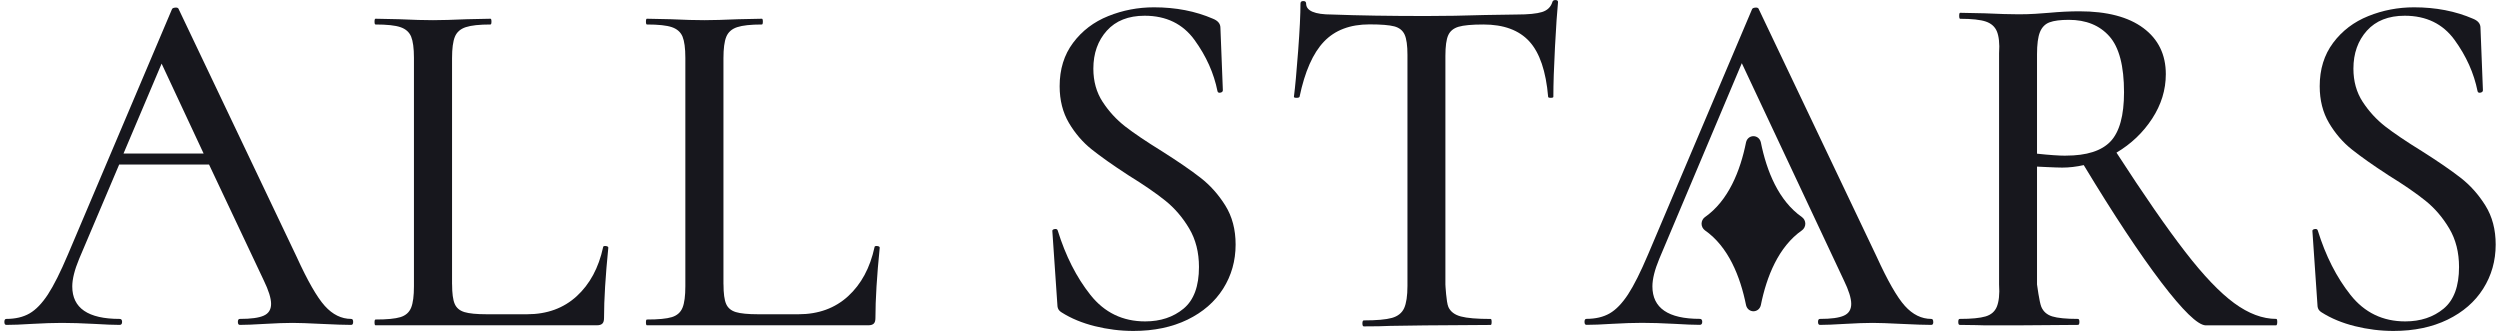
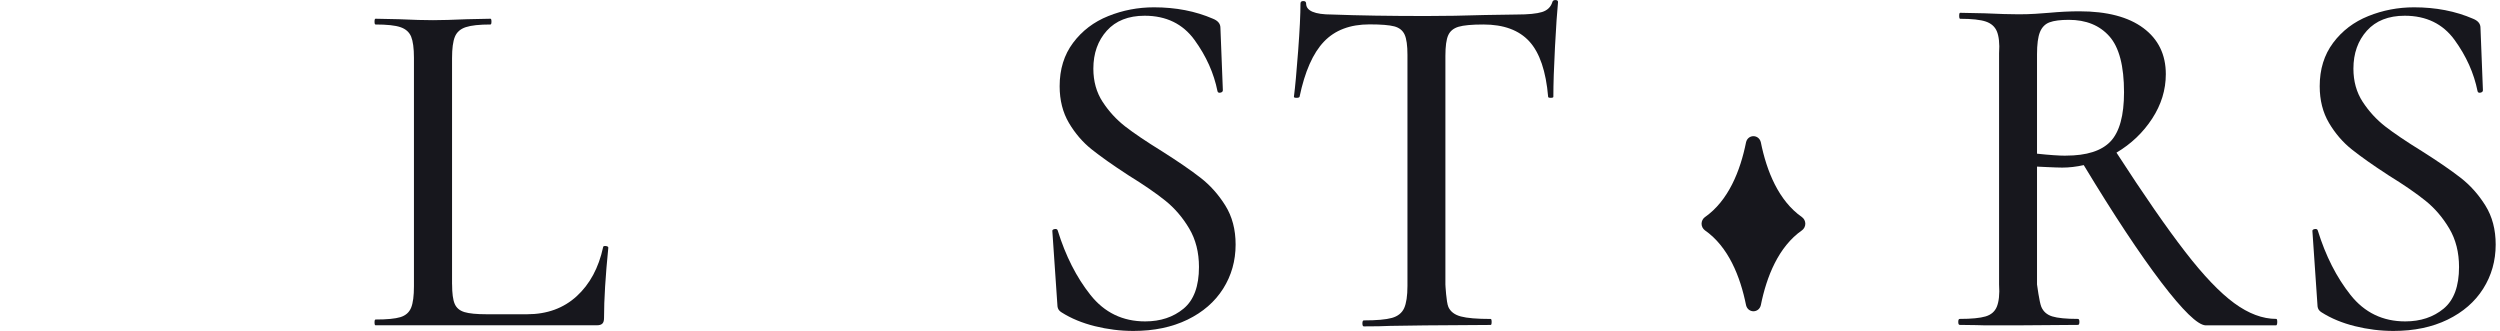
<svg xmlns="http://www.w3.org/2000/svg" width="408" height="54" viewBox="0 0 408 54" fill="none">
  <g clip-path="url(#clip0_2211_103461)">
-     <path d="M57.635 52.535C57.635 52.86 57.529 53.023 57.316 53.023C56.306 53.023 54.685 52.969 52.453 52.86C50.327 52.752 48.759 52.697 47.75 52.697C46.527 52.697 45.012 52.752 43.205 52.86C41.398 52.969 40.043 53.023 39.139 53.023C38.927 53.023 38.821 52.86 38.821 52.535C38.821 52.209 38.927 52.046 39.139 52.046C40.947 52.046 42.249 51.874 43.046 51.512C43.843 51.16 44.242 50.517 44.242 49.595C44.242 48.672 43.843 47.397 43.046 45.76L34.117 26.855H19.448L12.911 42.259C12.166 44.05 11.794 45.552 11.794 46.745C11.794 50.282 14.372 52.046 19.528 52.046C19.793 52.046 19.926 52.209 19.926 52.535C19.926 52.86 19.793 53.023 19.528 53.023C18.571 53.023 17.189 52.969 15.382 52.86C13.362 52.752 11.608 52.697 10.12 52.697C8.738 52.697 7.091 52.752 5.177 52.86C3.477 52.969 2.095 53.023 1.032 53.023C0.819 53.023 0.713 52.86 0.713 52.535C0.713 52.209 0.819 52.046 1.032 52.046C2.52 52.046 3.787 51.748 4.823 51.151C5.859 50.554 6.852 49.522 7.817 48.057C8.774 46.592 9.863 44.421 11.086 41.535L28.058 1.519C28.111 1.357 28.297 1.266 28.616 1.239C28.935 1.212 29.121 1.311 29.174 1.519L48.387 41.861C50.194 45.823 51.736 48.518 53.011 49.929C54.287 51.34 55.722 52.046 57.316 52.046C57.529 52.046 57.635 52.209 57.635 52.535ZM20.157 25.055H33.231L26.375 10.384L20.157 25.055Z" fill="#17171D" />
    <path d="M73.783 46.41C73.783 47.876 73.925 48.943 74.209 49.594C74.492 50.255 75.023 50.698 75.794 50.933C76.565 51.168 77.778 51.286 79.435 51.286H86.025C89.276 51.286 91.978 50.3 94.121 48.337C96.265 46.374 97.7 43.706 98.427 40.35C98.427 40.196 98.568 40.124 98.852 40.151C99.135 40.178 99.277 40.269 99.277 40.422C98.816 45.035 98.577 48.862 98.577 51.91C98.577 52.326 98.489 52.633 98.303 52.814C98.117 52.995 97.824 53.086 97.408 53.086H61.284C61.178 53.086 61.125 52.932 61.125 52.615C61.125 52.299 61.178 52.145 61.284 52.145C63.145 52.145 64.5 52.018 65.35 51.756C66.201 51.494 66.785 50.978 67.095 50.218C67.405 49.459 67.556 48.292 67.556 46.718V9.434C67.556 7.86 67.397 6.711 67.095 5.969C66.785 5.237 66.201 4.721 65.35 4.432C64.5 4.142 63.145 3.997 61.284 3.997C61.178 3.997 61.125 3.844 61.125 3.527C61.125 3.21 61.178 3.057 61.284 3.057L65.164 3.138C67.441 3.247 69.275 3.292 70.665 3.292C72.056 3.292 73.89 3.238 76.166 3.138L80.046 3.057C80.152 3.057 80.205 3.21 80.205 3.527C80.205 3.844 80.152 3.997 80.046 3.997C78.239 3.997 76.892 4.142 76.016 4.432C75.139 4.721 74.545 5.246 74.235 6.005C73.925 6.765 73.774 7.932 73.774 9.506V46.401L73.783 46.41Z" fill="#17171D" />
-     <path d="M118.076 46.41C118.076 47.876 118.218 48.943 118.501 49.594C118.785 50.255 119.316 50.698 120.087 50.933C120.858 51.168 122.071 51.286 123.728 51.286H130.318C133.569 51.286 136.271 50.3 138.415 48.337C140.558 46.374 141.993 43.706 142.72 40.35C142.72 40.196 142.861 40.124 143.145 40.151C143.428 40.178 143.57 40.269 143.57 40.422C143.109 45.035 142.87 48.862 142.87 51.91C142.87 52.326 142.782 52.633 142.596 52.814C142.41 52.995 142.117 53.086 141.701 53.086H105.577C105.471 53.086 105.418 52.932 105.418 52.615C105.418 52.299 105.471 52.145 105.577 52.145C107.438 52.145 108.793 52.018 109.643 51.756C110.494 51.494 111.078 50.978 111.388 50.218C111.698 49.459 111.849 48.292 111.849 46.718V9.434C111.849 7.86 111.69 6.711 111.388 5.969C111.078 5.237 110.494 4.721 109.643 4.432C108.793 4.142 107.438 3.997 105.577 3.997C105.471 3.997 105.418 3.844 105.418 3.527C105.418 3.21 105.471 3.057 105.577 3.057L109.457 3.138C111.734 3.247 113.567 3.292 114.958 3.292C116.349 3.292 118.183 3.238 120.459 3.138L124.339 3.057C124.445 3.057 124.498 3.21 124.498 3.527C124.498 3.844 124.445 3.997 124.339 3.997C122.532 3.997 121.185 4.142 120.308 4.432C119.432 4.721 118.838 5.246 118.528 6.005C118.218 6.765 118.067 7.932 118.067 9.506V46.401L118.076 46.41Z" fill="#17171D" />
    <path d="M179.958 16.634C180.968 18.18 182.191 19.51 183.626 20.632C185.061 21.744 187.054 23.092 189.605 24.666C192.262 26.348 194.379 27.805 195.947 29.026C197.515 30.247 198.862 31.757 199.978 33.548C201.094 35.339 201.652 37.465 201.652 39.907C201.652 42.566 200.97 44.972 199.615 47.116C198.259 49.26 196.319 50.942 193.795 52.172C191.27 53.394 188.329 54.009 184.981 54.009C182.855 54.009 180.756 53.746 178.683 53.231C176.61 52.715 174.803 51.965 173.262 50.988C172.996 50.825 172.81 50.635 172.704 50.418C172.597 50.201 172.544 49.875 172.544 49.441L171.747 37.791C171.694 37.574 171.809 37.438 172.101 37.384C172.394 37.329 172.562 37.411 172.624 37.628C173.899 41.752 175.68 45.262 177.965 48.138C180.251 51.015 183.227 52.453 186.894 52.453C189.392 52.453 191.483 51.756 193.157 50.373C194.831 48.989 195.673 46.718 195.673 43.571C195.673 41.182 195.141 39.084 194.078 37.293C193.015 35.502 191.722 33.992 190.207 32.77C188.693 31.549 186.655 30.147 184.104 28.573C181.606 26.945 179.622 25.543 178.16 24.377C176.699 23.21 175.458 21.771 174.449 20.062C173.439 18.352 172.934 16.353 172.934 14.074C172.934 11.306 173.66 8.945 175.131 6.983C176.592 5.029 178.506 3.572 180.871 2.623C183.236 1.673 185.725 1.194 188.329 1.194C191.89 1.194 195.106 1.818 197.976 3.066C198.773 3.392 199.172 3.88 199.172 4.531L199.57 14.716C199.57 14.933 199.437 15.069 199.172 15.123C198.906 15.178 198.747 15.096 198.693 14.879C198.109 11.948 196.86 9.162 194.946 6.521C193.033 3.889 190.322 2.568 186.815 2.568C184.157 2.568 182.093 3.383 180.632 5.011C179.17 6.639 178.435 8.71 178.435 11.207C178.435 13.269 178.94 15.078 179.95 16.625L179.958 16.634Z" fill="#17171D" />
    <path d="M216.065 6.801C214.275 8.673 212.947 11.676 212.087 15.801C212.034 15.91 211.866 15.964 211.591 15.964C211.317 15.964 211.166 15.91 211.166 15.801C211.37 14.227 211.6 11.731 211.857 8.312C212.114 4.892 212.238 2.315 212.238 0.578C212.238 0.307 212.388 0.171 212.698 0.171C213.009 0.171 213.159 0.307 213.159 0.578C213.159 1.772 214.559 2.369 217.367 2.369C221.707 2.532 226.836 2.613 232.753 2.613C235.765 2.613 238.954 2.559 242.32 2.45L247.529 2.369C249.415 2.369 250.797 2.233 251.665 1.962C252.533 1.69 253.092 1.148 253.348 0.334C253.402 0.117 253.561 0.008 253.844 0.008C254.128 0.008 254.27 0.117 254.27 0.334C254.119 1.853 253.951 4.295 253.774 7.66C253.596 11.025 253.508 13.739 253.508 15.801C253.508 15.91 253.366 15.964 253.083 15.964C252.799 15.964 252.657 15.91 252.657 15.801C252.303 11.622 251.276 8.61 249.593 6.765C247.91 4.92 245.403 3.997 242.09 3.997C240.203 3.997 238.848 4.124 238.033 4.368C237.218 4.612 236.651 5.073 236.35 5.752C236.04 6.43 235.889 7.561 235.889 9.135V46.437C235.889 46.437 236.031 49.341 236.376 50.1C236.722 50.86 237.395 51.376 238.414 51.647C239.423 51.919 241.044 52.054 243.277 52.054C243.383 52.054 243.436 52.217 243.436 52.543C243.436 52.868 243.383 53.031 243.277 53.031C241.417 53.031 232.594 53.103 232.594 53.103L226.863 53.185C225.844 53.239 224.409 53.266 222.575 53.266C222.425 53.266 222.345 53.103 222.345 52.778C222.345 52.452 222.425 52.289 222.575 52.289C224.666 52.289 226.198 52.154 227.164 51.882C228.129 51.611 228.794 51.077 229.157 50.291C229.511 49.504 229.697 48.291 229.697 46.663V8.954C229.697 7.434 229.547 6.34 229.237 5.652C228.927 4.974 228.369 4.522 227.554 4.305C226.739 4.087 225.383 3.979 223.497 3.979C220.334 3.979 217.854 4.92 216.073 6.792L216.065 6.801Z" fill="#17171D" />
-     <path d="M315.514 52.535C315.514 52.86 315.408 53.023 315.195 53.023C314.185 53.023 312.564 52.969 310.332 52.86C308.206 52.752 306.638 52.697 305.628 52.697C304.406 52.697 302.891 52.752 301.084 52.86C299.277 52.969 297.922 53.023 297.018 53.023C296.806 53.023 296.699 52.86 296.699 52.535C296.699 52.209 296.806 52.046 297.018 52.046C298.825 52.046 300.128 51.874 300.925 51.512C301.722 51.16 302.121 50.517 302.121 49.595C302.121 48.672 301.722 47.397 300.925 45.76L284.263 10.311L270.789 42.25C270.045 44.041 269.673 45.542 269.673 46.736C269.673 50.273 272.251 52.037 277.406 52.037C277.672 52.037 277.805 52.2 277.805 52.525C277.805 52.851 277.672 53.014 277.406 53.014C276.45 53.014 275.068 52.96 273.261 52.851C271.241 52.742 269.487 52.688 267.999 52.688C266.617 52.688 264.97 52.742 263.056 52.851C261.356 52.96 259.974 53.014 258.911 53.014C258.698 53.014 258.592 52.851 258.592 52.525C258.592 52.2 258.698 52.037 258.911 52.037C260.399 52.037 261.666 51.739 262.702 51.142C263.738 50.544 264.73 49.513 265.696 48.048C266.653 46.583 267.742 44.412 268.965 41.526L285.928 1.519C285.981 1.357 286.167 1.266 286.486 1.239C286.805 1.212 286.991 1.311 287.044 1.519L306.257 41.861C308.064 45.823 309.606 48.518 310.881 49.929C312.157 51.34 313.592 52.046 315.186 52.046C315.399 52.046 315.505 52.209 315.505 52.535H315.514Z" fill="#17171D" />
    <path d="M371.647 52.534C371.647 52.86 371.594 53.023 371.488 53.095H359.928C358.652 53.023 356.243 50.698 352.708 46.058C349.174 41.409 344.958 35.041 340.068 26.945C338.845 27.217 337.676 27.352 336.56 27.352C335.55 27.352 332.441 27.19 332.441 27.19V46.42C332.441 46.42 332.813 49.26 333.132 50.047C333.451 50.834 334.053 51.368 334.93 51.639C335.807 51.91 337.207 52.046 339.12 52.046C339.28 52.046 339.359 52.209 339.359 52.534C339.359 52.86 339.28 53.023 339.12 53.023C337.472 53.023 329.474 53.095 329.474 53.095H323.893C323.893 53.095 321.528 53.023 319.827 53.023C319.668 53.023 319.588 52.86 319.588 52.534C319.588 52.209 319.668 52.046 319.827 52.046C321.74 52.046 323.149 51.91 324.052 51.639C324.956 51.368 325.567 50.834 325.886 50.047C326.205 49.26 326.364 48.048 326.249 46.42V8.692C326.364 7.064 326.205 5.87 325.886 5.11C325.567 4.351 324.965 3.817 324.088 3.518C323.211 3.22 321.811 3.066 319.898 3.066C319.792 3.066 319.738 2.903 319.738 2.578C319.738 2.252 319.792 2.089 319.898 2.089L323.884 2.171C326.223 2.279 328.083 2.333 329.465 2.333C330.421 2.333 331.325 2.306 332.175 2.252C333.026 2.198 333.77 2.143 334.408 2.089C336.161 1.926 337.809 1.845 339.35 1.845C343.868 1.845 347.349 2.759 349.794 4.577C352.239 6.395 353.461 8.909 353.461 12.111C353.461 14.662 352.717 17.086 351.229 19.366C349.741 21.645 347.801 23.49 345.409 24.91C349.874 31.812 353.612 37.203 356.615 41.083C359.618 44.973 362.293 47.768 364.632 49.477C366.97 51.187 369.255 52.046 371.488 52.046C371.594 52.046 371.647 52.209 371.647 52.534ZM337.145 25.399C340.546 25.399 342.982 24.621 344.444 23.074C345.905 21.527 346.641 18.85 346.641 15.051C346.641 10.764 345.843 7.715 344.249 5.924C342.654 4.133 340.449 3.238 337.632 3.238C336.25 3.238 335.196 3.374 334.478 3.645C333.761 3.916 333.238 4.45 332.919 5.237C332.601 6.024 332.441 7.236 332.441 8.864V25.082C334.461 25.299 336.029 25.408 337.145 25.408V25.399Z" fill="#17171D" />
    <path d="M385.601 16.634C386.611 18.18 387.833 19.51 389.268 20.632C390.703 21.744 392.696 23.092 395.248 24.666C397.905 26.348 400.022 27.805 401.59 29.026C403.158 30.247 404.504 31.757 405.62 33.548C406.736 35.339 407.295 37.465 407.295 39.907C407.295 42.566 406.612 44.972 405.257 47.116C403.902 49.26 401.962 50.942 399.437 52.172C396.913 53.394 393.972 54.009 390.624 54.009C388.498 54.009 386.398 53.746 384.325 53.231C382.253 52.715 380.446 51.965 378.904 50.988C378.639 50.825 378.452 50.635 378.346 50.418C378.24 50.201 378.187 49.875 378.187 49.441L377.39 37.791C377.336 37.574 377.452 37.438 377.744 37.384C378.036 37.329 378.204 37.411 378.266 37.628C379.542 41.752 381.323 45.262 383.608 48.138C385.893 51.015 388.87 52.453 392.537 52.453C395.035 52.453 397.125 51.756 398.8 50.373C400.474 48.989 401.315 46.718 401.315 43.571C401.315 41.182 400.784 39.084 399.721 37.293C398.658 35.502 397.365 33.992 395.85 32.77C394.335 31.549 392.298 30.147 389.747 28.573C387.249 26.945 385.264 25.543 383.803 24.377C382.341 23.21 381.101 21.771 380.091 20.062C379.081 18.352 378.576 16.353 378.576 14.074C378.576 11.306 379.303 8.945 380.773 6.983C382.235 5.029 384.148 3.572 386.513 2.623C388.879 1.673 391.368 1.194 393.972 1.194C397.533 1.194 400.748 1.818 403.618 3.066C404.416 3.392 404.814 3.88 404.814 4.531L405.213 14.716C405.213 14.933 405.08 15.069 404.814 15.123C404.549 15.178 404.389 15.096 404.336 14.879C403.751 11.948 402.502 9.162 400.589 6.521C398.676 3.889 395.965 2.568 392.457 2.568C389.8 2.568 387.736 3.383 386.274 5.011C384.813 6.639 384.077 8.71 384.077 11.207C384.077 13.269 384.582 15.078 385.592 16.625L385.601 16.634Z" fill="#17171D" />
    <path d="M294.091 35.441C290.249 32.761 288.309 27.9 287.367 23.216C287.207 22.558 286.68 22.224 286.162 22.224C285.644 22.224 285.116 22.548 284.956 23.216C284.015 27.9 282.075 32.761 278.232 35.441C277.912 35.677 277.695 36.079 277.695 36.511C277.695 36.944 277.912 37.346 278.232 37.582C282.075 40.263 284.015 45.123 284.956 49.807C285.116 50.465 285.644 50.799 286.162 50.799C286.68 50.799 287.207 50.465 287.367 49.807C288.309 45.123 290.249 40.263 294.091 37.582C294.412 37.346 294.628 36.944 294.628 36.511C294.628 36.079 294.412 35.677 294.091 35.441Z" fill="#17171D" />
  </g>
  <defs>
    <clipPath id="clip0_2211_103461">
      <rect width="406.588" height="54" fill="white" transform="translate(0.705)" />
    </clipPath>
  </defs>
</svg>